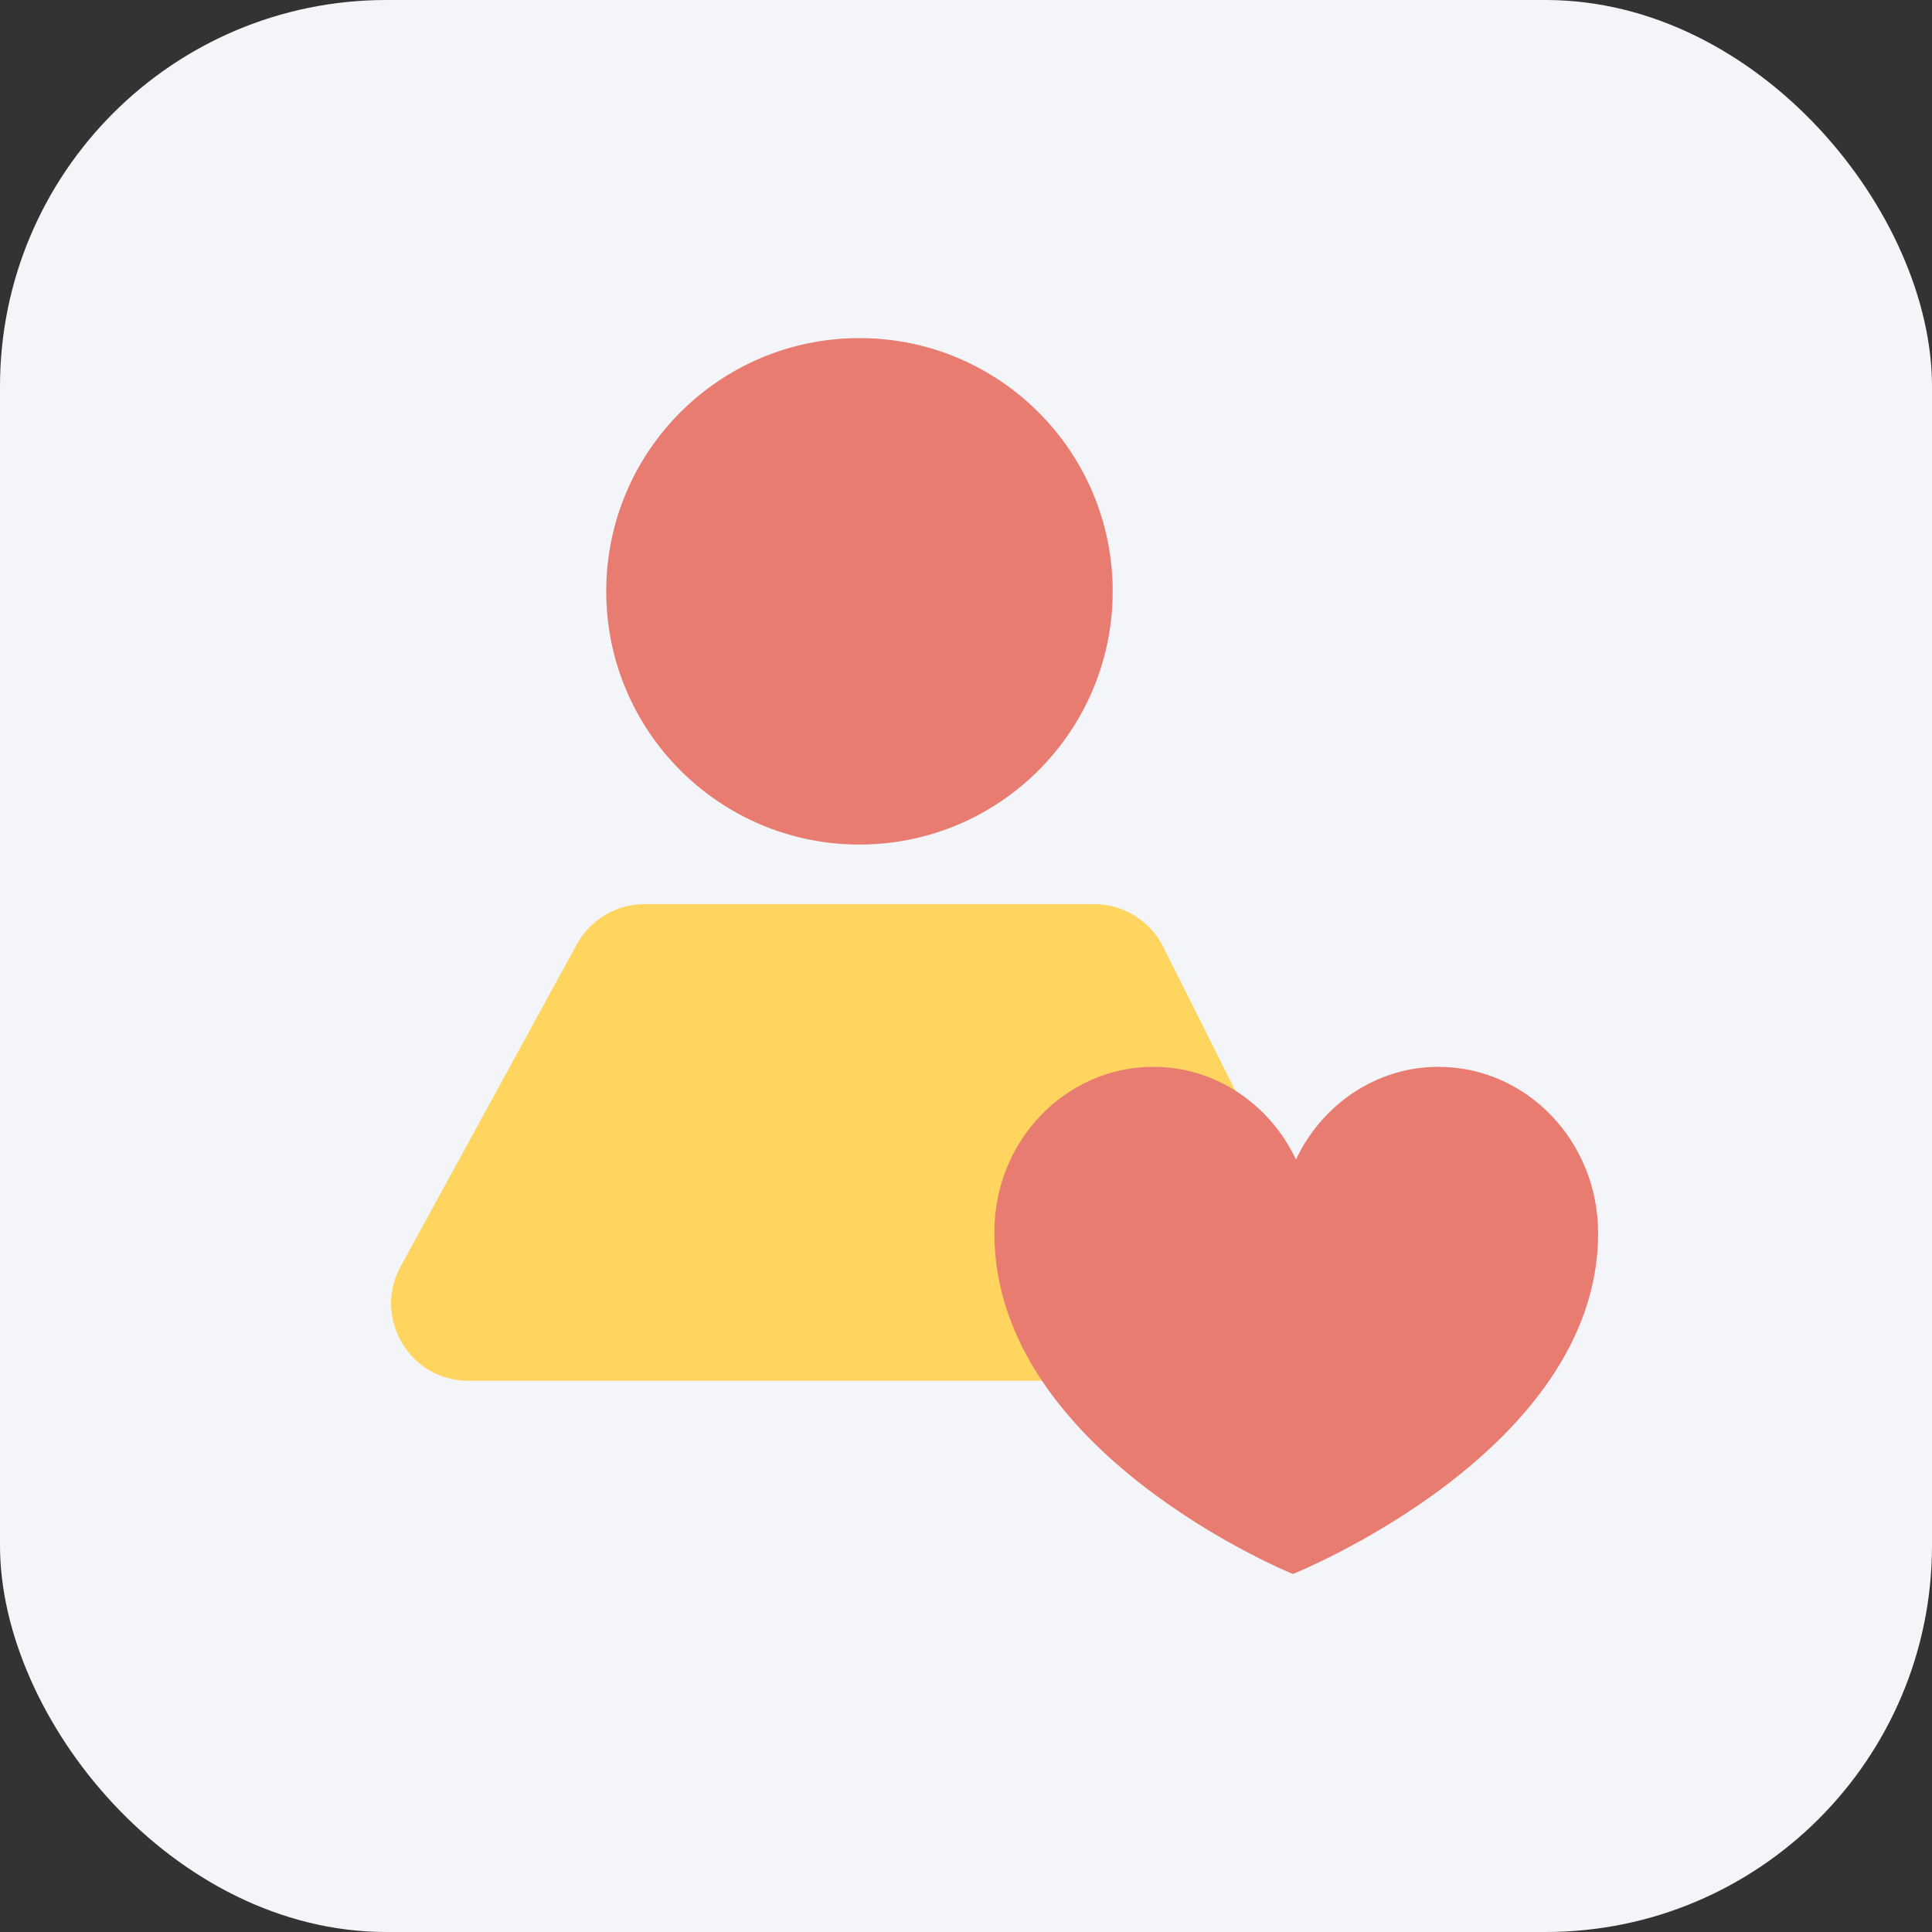
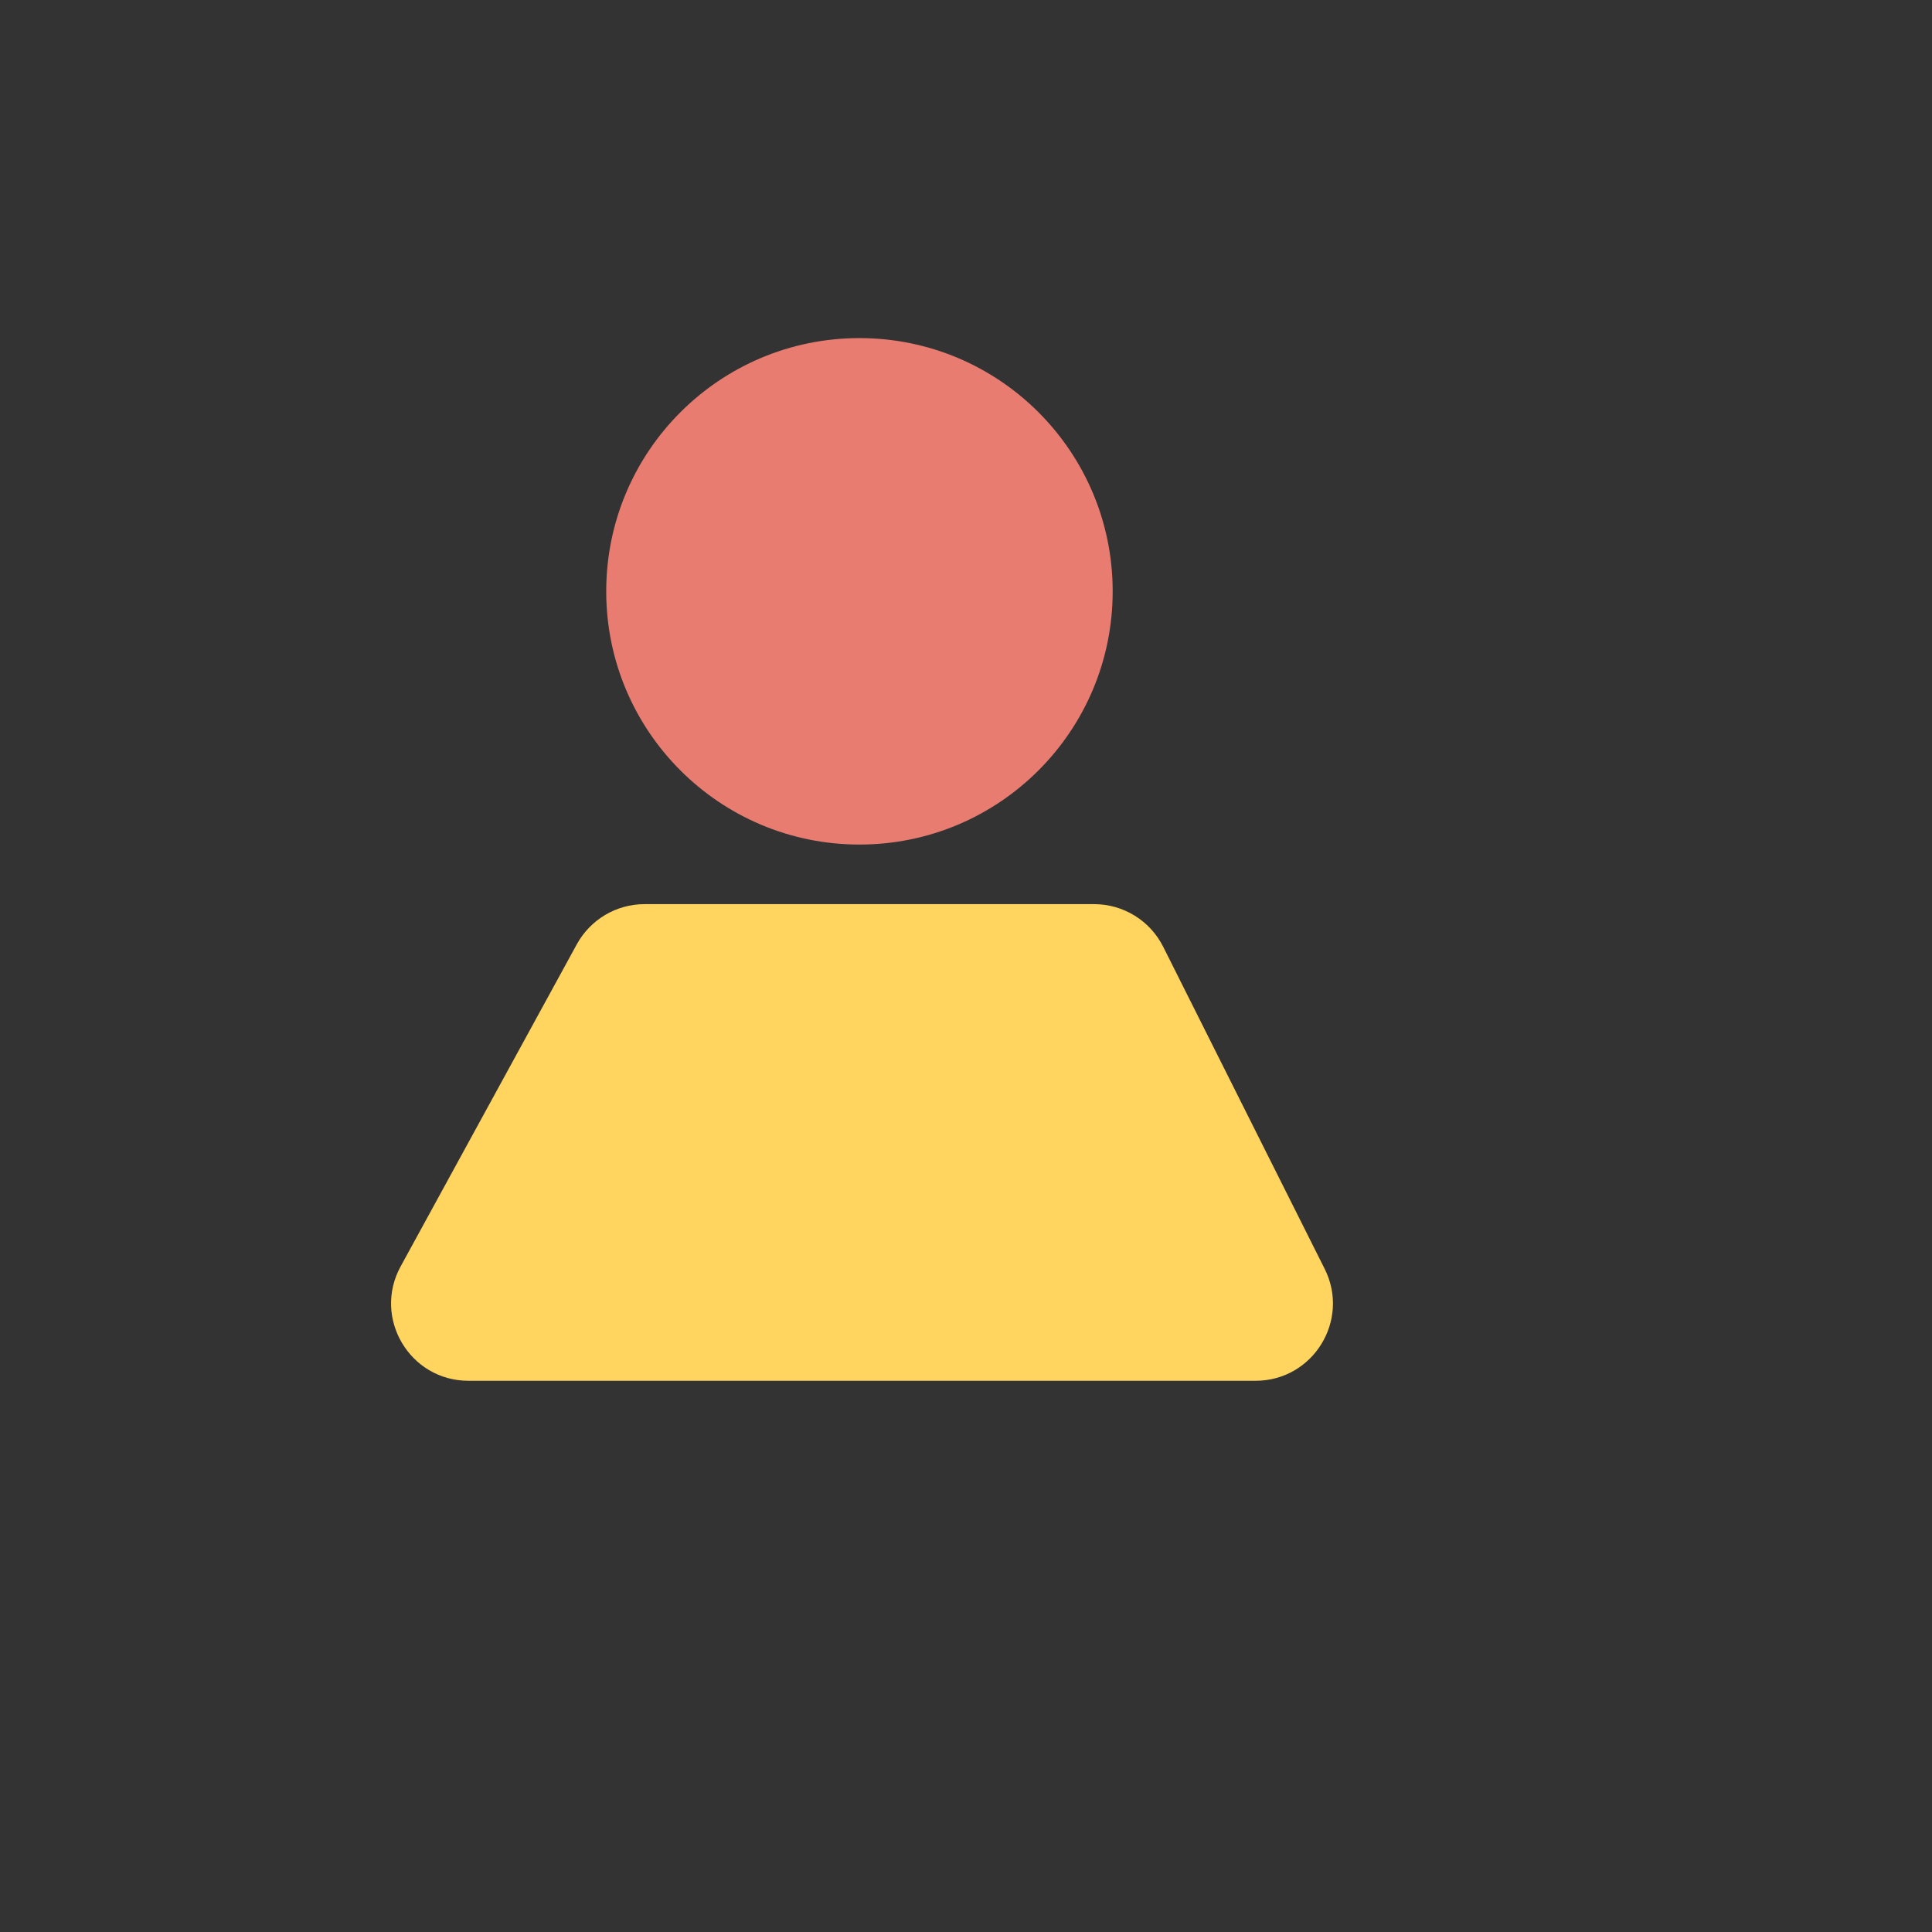
<svg xmlns="http://www.w3.org/2000/svg" width="100" height="100" viewBox="0 0 100 100" fill="none">
  <rect x="0" y="0" width="100" height="100" fill="#333333" stroke="none" />
-   <rect width="100" height="100" rx="20" fill="#F3F5F9" />
  <circle cx="44.485" cy="30.607" r="13.107" fill="#E97C71" style="mix-blend-mode:multiply" />
  <path d="M29.854 48.879C30.556 47.596 31.901 46.798 33.364 46.798H56.632C58.145 46.798 59.529 47.652 60.207 49.005L68.565 65.677C69.898 68.337 67.964 71.469 64.989 71.469H24.247C21.208 71.469 19.279 68.216 20.737 65.55L29.854 48.879Z" fill="#FFD55F" style="mix-blend-mode:multiply" />
  <g style="mix-blend-mode:multiply">
-     <path d="M66.919 81.469C66.919 81.469 51.469 75.222 51.469 63.833C51.438 59.069 55.14 55.219 59.705 55.219C62.929 55.219 65.738 57.176 67.078 60.015C68.419 57.176 71.228 55.219 74.452 55.219C79.017 55.219 82.719 59.069 82.719 63.833C82.719 75.159 66.919 81.469 66.919 81.469Z" fill="#E97C71" />
-   </g>
+     </g>
</svg>